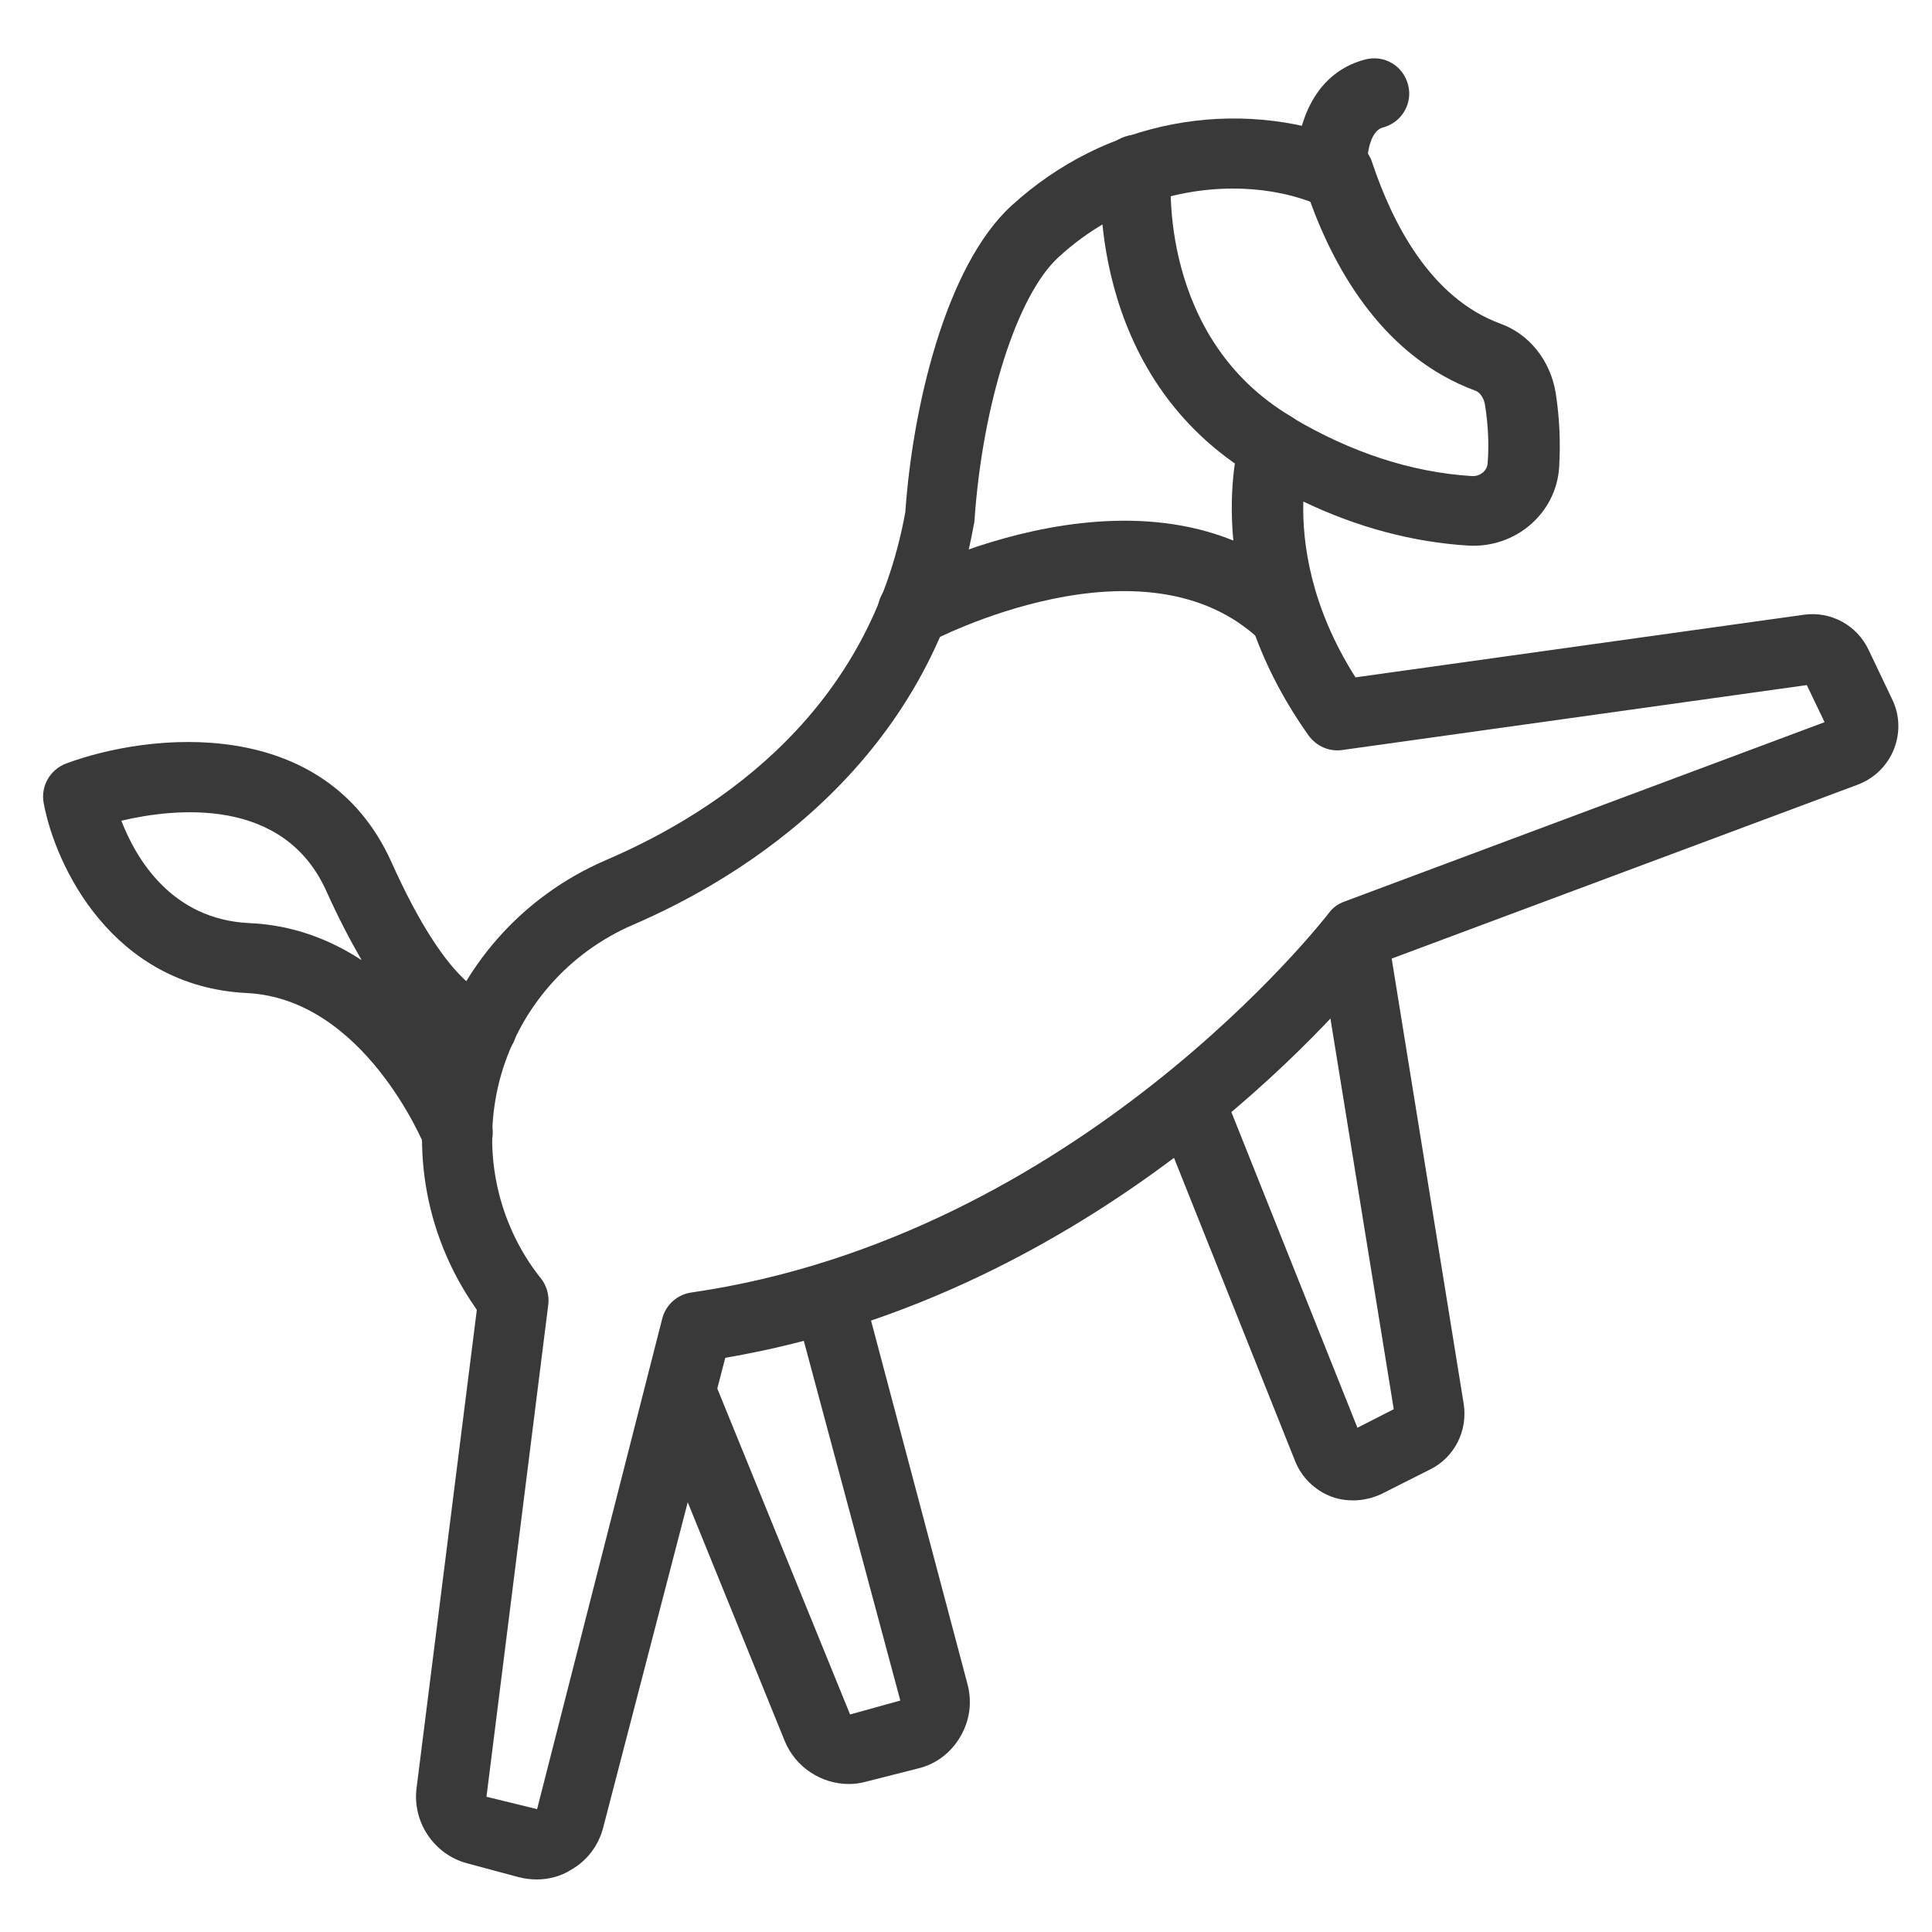
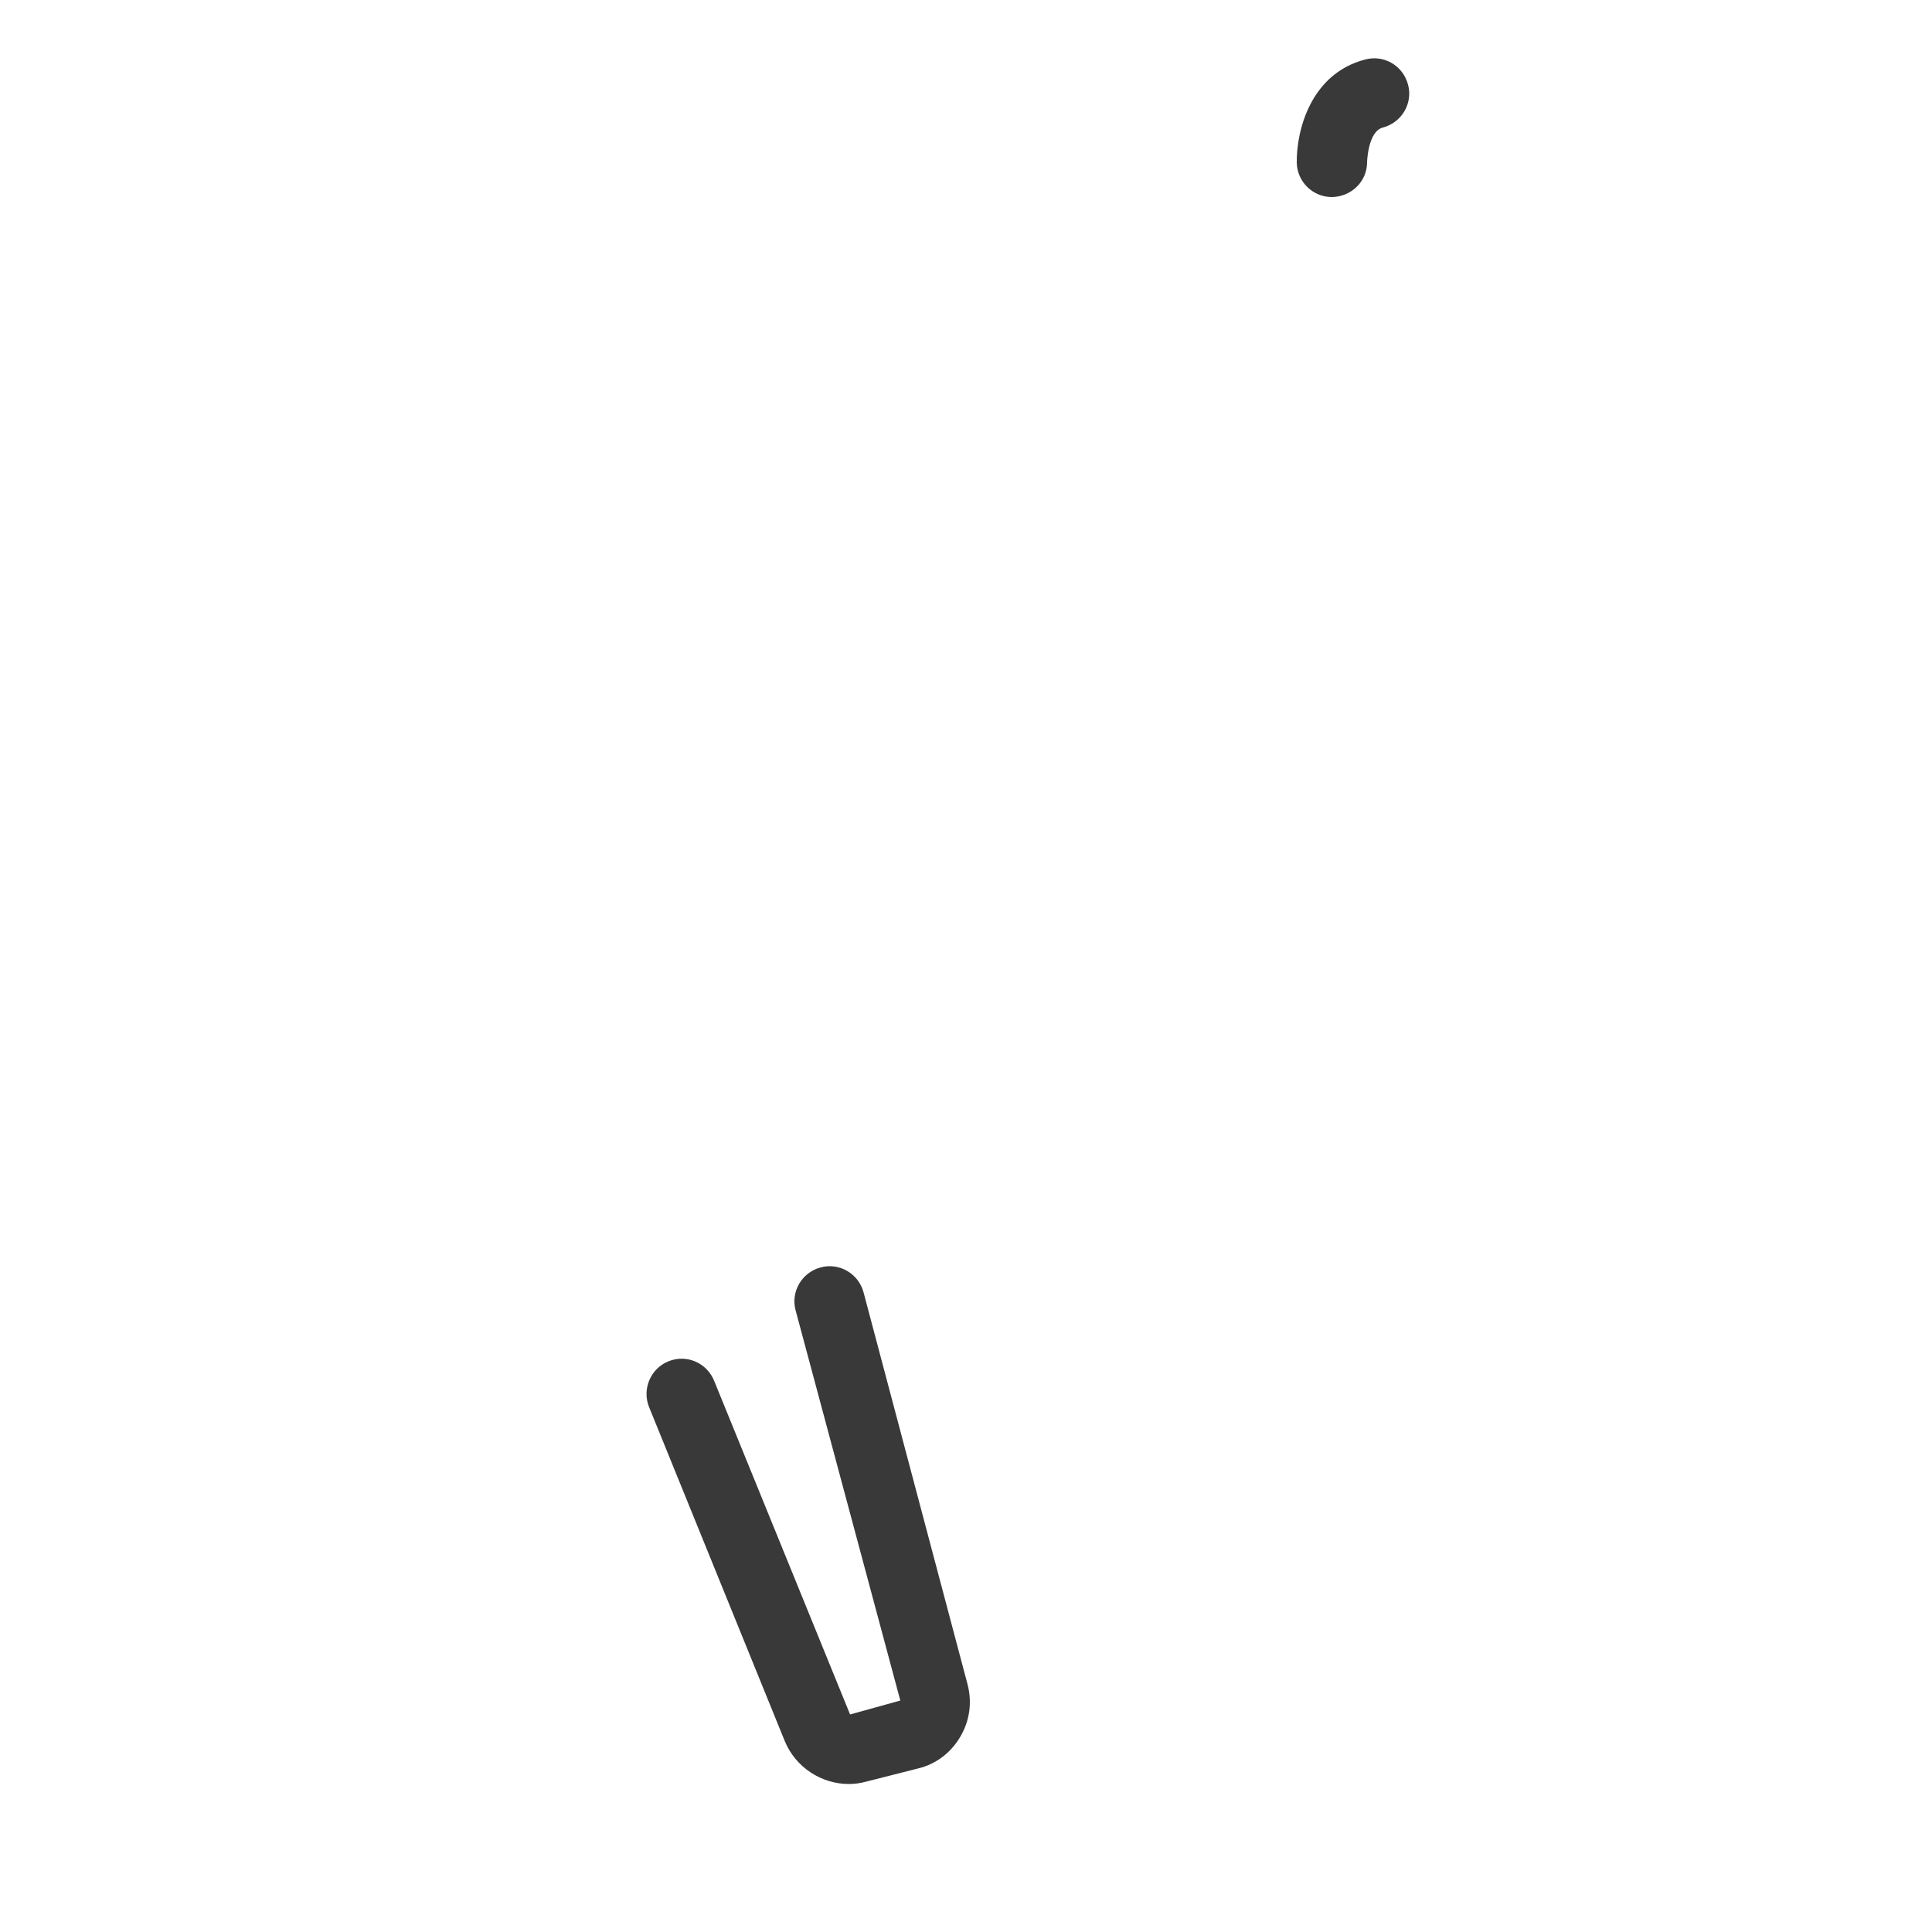
<svg xmlns="http://www.w3.org/2000/svg" version="1.1" id="Coton_tige" x="0px" y="0px" viewBox="0 0 500 500" style="enable-background:new 0 0 500 500;" xml:space="preserve">
  <style type="text/css">
	.st0{fill:#393939;}
</style>
  <g>
-     <path class="st0" d="M138.9,486.4c-1.6,0-3.1-0.2-4.7-0.6l-13.4-3.6c-8.5-2.3-14.1-10.7-13-19.4L123.4,339   c-0.2-0.3-0.4-0.6-0.6-0.9c-13.1-19-17-42.7-10.5-65c6.5-22.7,22.7-41.1,44.5-50.5c30.3-13,68.3-39.2,77.5-90.1   c1.8-26.3,10.2-63.5,27.5-79.3c24.1-22,57.8-28.5,88-16.8c2.5,1,4.5,3,5.3,5.6c5.1,15.3,14.9,35.1,33.3,41.8   c7.4,2.7,12.8,9.5,14.2,17.8c1,6.4,1.3,12.9,0.9,19.4c-0.8,11.9-11.3,20.9-23.5,20.2c-14.4-0.9-28.7-4.7-42.7-11.4   c-0.3,10.5,1.8,27.1,13.5,45.5l116-16.2c7-1,13.8,2.7,16.8,9.1l6.1,12.8c2,4.1,2.1,8.8,0.4,13c-1.7,4.2-5.1,7.5-9.4,9.1   l-123.8,46.2c-11,13.7-73,85.7-169.2,102.1L156.1,473c-1.2,4.6-4.1,8.5-8.3,10.9C145.1,485.6,142,486.4,138.9,486.4z M319.1,48.8   c-16.4,0-32.5,6.1-45.2,17.8c-10.6,9.7-19.6,37.7-21.7,68c0,0.4-0.1,0.9-0.2,1.3c-11.1,61.7-60,91.3-88.1,103.4   c-16.7,7.2-29.1,21.3-34.2,38.8c-4.9,17.1-2,35.2,8,49.7c1.2,1.7,2,2.7,2.1,2.8c1.6,1.9,2.4,4.5,2.1,7l-16,127.4l13.1,3.2l32.4-127   c0.9-3.5,3.9-6.2,7.5-6.7c100.3-14.5,164.3-97.3,165-98.2c1-1.4,2.4-2.4,4.1-3l124.2-46.4l-4.6-9.6l-120.2,16.8   c-3.4,0.5-6.7-1-8.7-3.7c-28.5-40.1-18.2-75.8-17.7-77.3c0.8-2.7,2.8-4.8,5.4-5.8c2.6-1,5.5-0.8,7.9,0.7   c15.3,9.1,30.9,14.2,46.5,15.2c2.2,0.2,4.1-1.4,4.2-3.3c0.4-5.1,0.1-10.2-0.7-15.2c-0.3-1.7-1.3-3.2-2.5-3.6   c-23.3-8.6-36-30.5-42.7-48.9C332.6,49.8,325.8,48.8,319.1,48.8z" />
-     <path class="st0" d="M350.2,388.3c-1.9,0-3.9-0.3-5.7-1c-4.2-1.6-7.6-4.9-9.3-9.1l-35.9-89.9c-1.8-4.7,0.4-9.9,5.1-11.8   c4.7-1.8,9.9,0.4,11.8,5.1l35.1,87.9l9.4-4.8l-19.4-119.7c-0.8-5,2.6-9.6,7.5-10.4c5-0.8,9.6,2.6,10.4,7.5l19.6,121.2   c1.1,7-2.4,13.9-8.7,17l-12.7,6.4C355.2,387.7,352.7,388.3,350.2,388.3z" />
    <path class="st0" d="M219.7,461.7c-7.1,0-13.8-4.3-16.6-11.1L168,364.2c-1.9-4.6,0.3-10,5-11.9c4.7-1.9,9.9,0.4,11.8,5l35.2,86.4   l13-3.6l-27.1-101c-1.3-4.8,1.6-9.8,6.5-11.1c4.8-1.3,9.8,1.6,11.1,6.5l26.9,101.4c1.2,4.6,0.6,9.4-1.9,13.6   c-2.4,4.1-6.3,7.1-11,8.2l-13.4,3.4C222.6,461.5,221.2,461.7,219.7,461.7z" />
-     <path class="st0" d="M118.3,302.3c-3.6,0-7-2.2-8.4-5.7c-0.2-0.4-15.6-38.1-46-39.6c-34.8-1.7-49.6-32.9-52.6-49.2   c-0.8-4.3,1.6-8.6,5.8-10.2c21.5-8,66.9-12.9,84.2,25.5c12.9,28.8,22.1,33.1,23.5,33.6c4.4,0,8.2,3.3,8.9,7.8   c0.7,5-2.7,9.6-7.7,10.3c-1.8,0.3-4.4,0.2-7.7-1c5.5,8.4,8.3,15.3,8.6,16c1.8,4.7-0.4,9.9-5.1,11.8   C120.5,302.1,119.4,302.3,118.3,302.3z M31.4,212.4c3.8,9.8,13,25.6,33.2,26.5c11.3,0.5,20.9,4.3,29,9.6c-2.9-5-6-10.9-9.1-17.8   C73.5,206.1,45.4,209.1,31.4,212.4z" />
-     <path class="st0" d="M329.7,124.8c-1.6,0-3.2-0.4-4.6-1.3c-44.5-26.2-40.3-78.2-40.1-80.4c0.5-5,4.8-8.6,9.9-8.2   c5,0.5,8.7,4.9,8.2,9.9c-0.2,1.7-3.2,42.8,31.2,63.1c4.3,2.6,5.8,8.1,3.2,12.4C335.8,123.2,332.8,124.8,329.7,124.8z" />
-     <path class="st0" d="M332.7,168.4c-2.3,0-4.5-0.8-6.3-2.5c-30.2-29.1-85.4,0-85.9,0.3c-4.4,2.4-9.9,0.7-12.3-3.7   c-2.4-4.4-0.7-9.9,3.7-12.3c2.7-1.5,67.5-35.6,107.1,2.6c3.6,3.5,3.7,9.2,0.2,12.9C337.5,167.5,335.1,168.4,332.7,168.4z" />
    <path class="st0" d="M344.7,51c-5,0-9-4-9.1-8.9c-0.1-8.2,3.5-23,17.7-26.7c4.9-1.3,9.8,1.6,11.1,6.5c1.3,4.8-1.6,9.8-6.5,11.1   c-3.9,1-4.1,8.9-4.1,9C353.8,46.9,349.8,50.9,344.7,51C344.8,51,344.8,51,344.7,51z" />
  </g>
</svg>